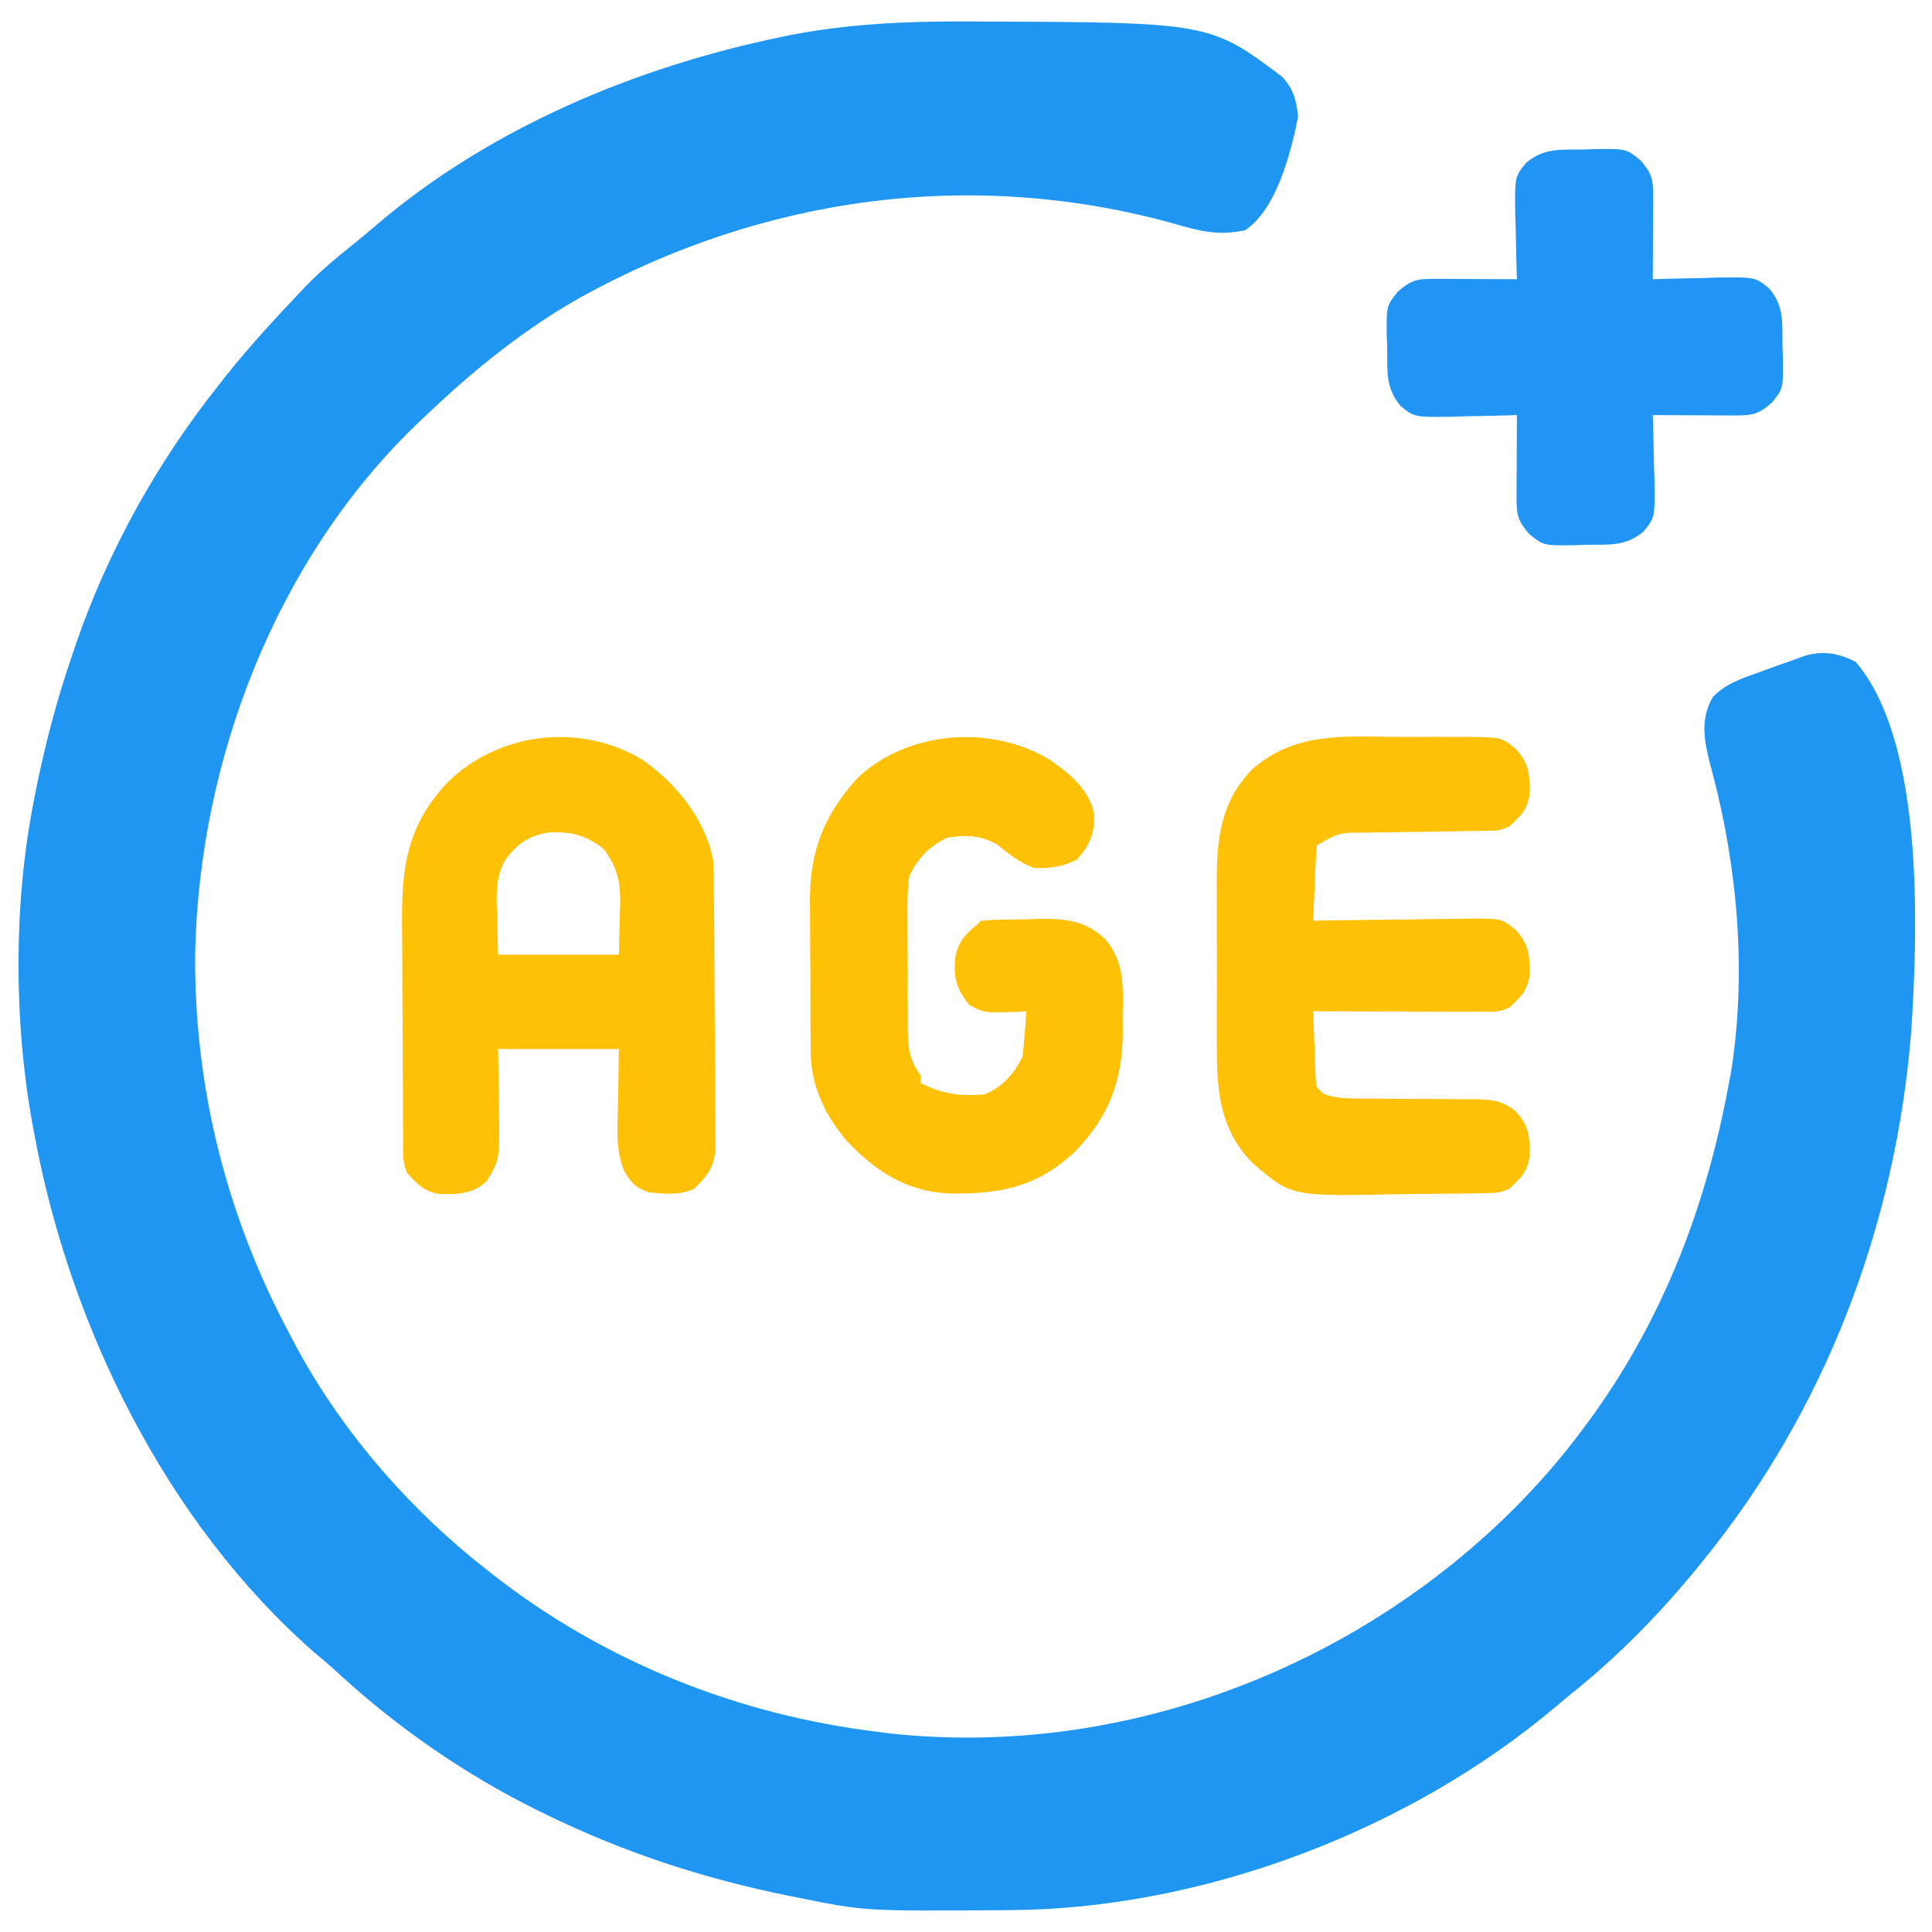
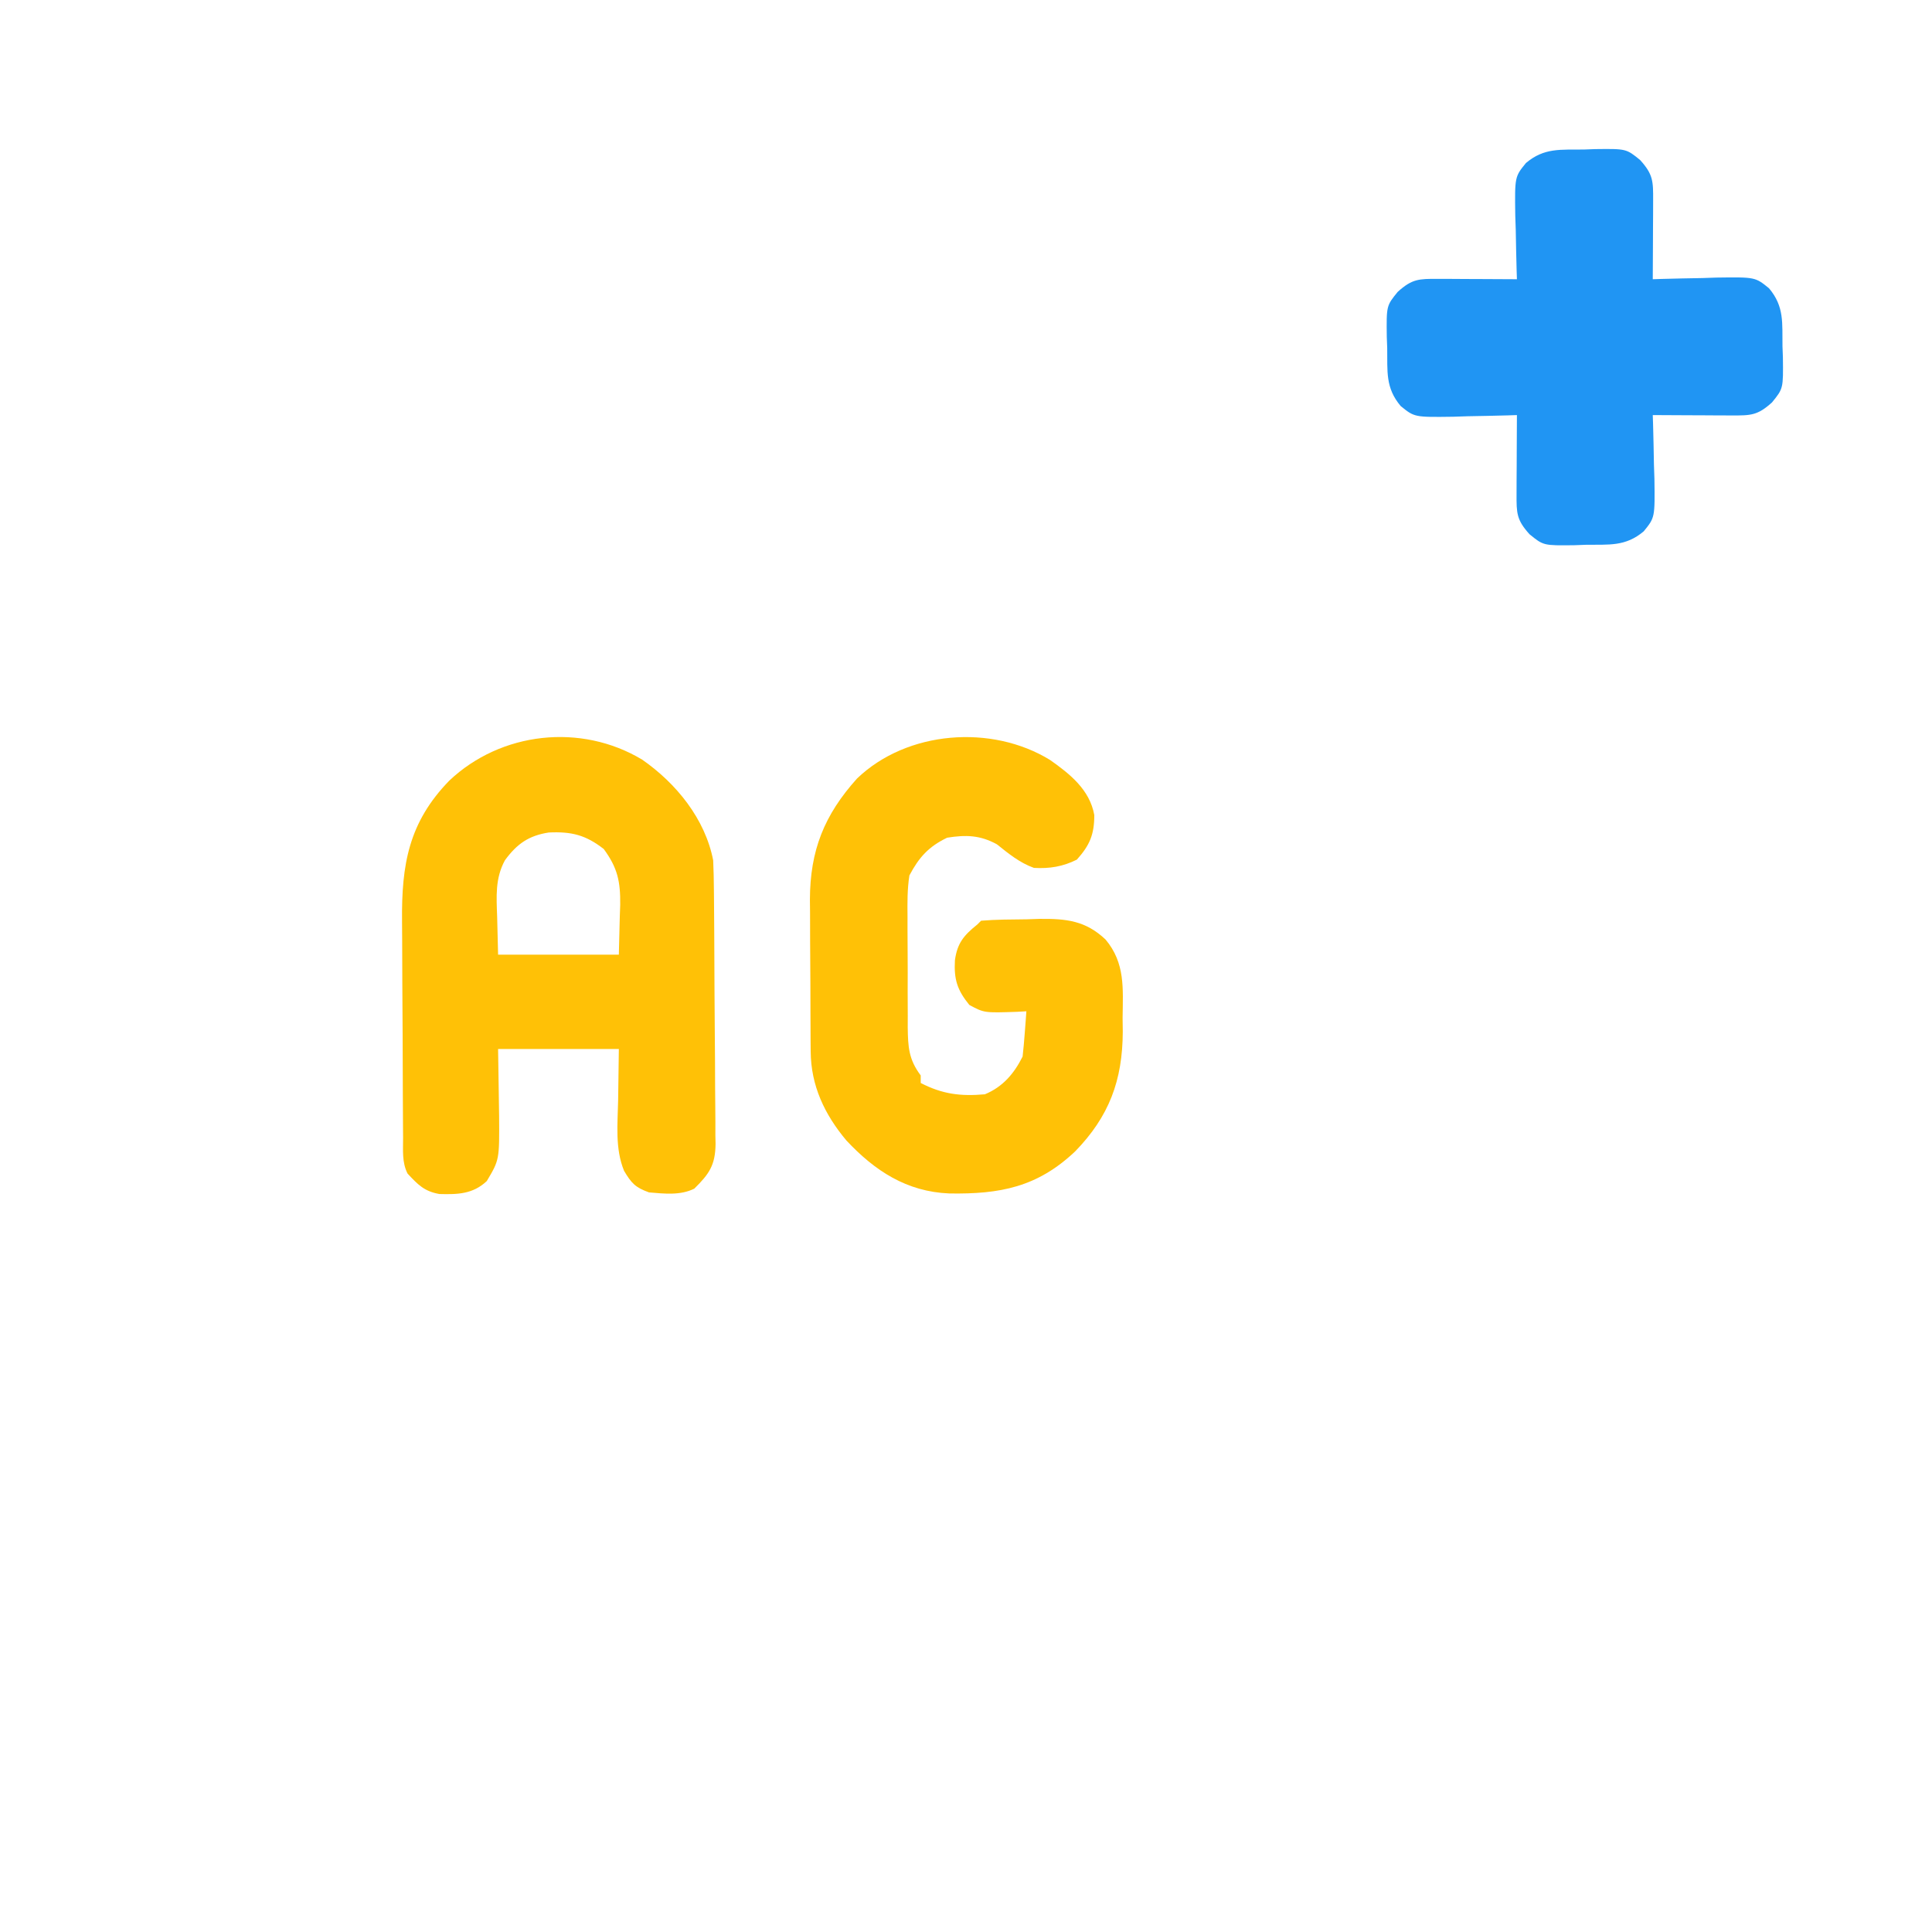
<svg xmlns="http://www.w3.org/2000/svg" width="512" height="512">
-   <path d="M0 0 C0.971 0.002 1.941 0.004 2.941 0.007 C64.93 0.227 64.93 0.227 84.197 14.679 C87.18 17.974 87.988 20.988 88.375 25.312 C86.488 34.746 82.705 49.694 74.375 55.312 C67.413 56.881 62.194 55.545 55.438 53.562 C1.94 38.733 -53.346 46.358 -101.832 73.133 C-116.854 81.649 -130.175 92.429 -142.625 104.312 C-143.478 105.113 -144.332 105.914 -145.211 106.738 C-182.512 142.686 -202.853 195.709 -203.913 246.98 C-204.204 282.618 -195.494 316.981 -178.625 348.312 C-178.011 349.479 -177.398 350.646 -176.766 351.848 C-164.541 374.251 -146.711 394.682 -126.625 410.312 C-126.092 410.733 -125.559 411.153 -125.01 411.585 C-95.479 434.711 -59.816 448.898 -22.625 453.312 C-21.126 453.508 -21.126 453.508 -19.598 453.707 C33.585 459.43 87.467 442.261 128.939 409.06 C142.386 398.199 154.135 386.245 164.375 372.312 C165.156 371.253 165.937 370.193 166.742 369.102 C185.425 342.92 196.504 313.813 202.375 282.312 C202.623 281.031 202.87 279.75 203.125 278.43 C207.284 252.145 204.874 224.002 198.001 198.448 C196.205 191.588 194.592 185.369 198.316 178.984 C201.685 175.545 205.844 174.116 210.312 172.562 C211.098 172.272 211.884 171.982 212.693 171.684 C214.913 170.87 217.142 170.089 219.375 169.312 C220.468 168.913 221.561 168.513 222.688 168.102 C227.587 166.663 231.604 167.427 236.125 169.688 C254.473 191.094 252.583 241.174 250.875 267.559 C246.795 319.019 228.093 368.237 195.375 408.312 C194.87 408.934 194.364 409.555 193.844 410.194 C183.471 422.842 172.215 434.164 159.375 444.312 C158.516 445.038 157.658 445.764 156.773 446.512 C117.743 479.497 63.119 500.232 12.02 500.516 C11.164 500.523 10.308 500.53 9.426 500.537 C-26.481 500.766 -26.481 500.766 -43.625 497.312 C-45.168 497.007 -45.168 497.007 -46.743 496.694 C-69.123 492.139 -90.093 485.306 -110.625 475.312 C-111.362 474.954 -112.099 474.596 -112.858 474.227 C-132.322 464.636 -150.44 452.086 -166.379 437.371 C-168.335 435.579 -170.335 433.882 -172.375 432.188 C-211.801 397.601 -237.353 345.268 -246.625 294.312 C-246.787 293.449 -246.95 292.585 -247.117 291.694 C-252.002 264.438 -252.013 233.485 -246.625 206.312 C-246.443 205.385 -246.261 204.458 -246.073 203.502 C-243.656 191.543 -240.587 179.85 -236.625 168.312 C-236.22 167.105 -235.815 165.897 -235.398 164.652 C-226.808 139.92 -213.896 116.785 -197.625 96.312 C-196.921 95.417 -196.217 94.521 -195.492 93.598 C-189.551 86.177 -183.155 79.213 -176.625 72.312 C-175.987 71.632 -175.349 70.951 -174.691 70.25 C-170.59 66.001 -166.085 62.309 -161.48 58.617 C-159.689 57.171 -157.917 55.701 -156.176 54.195 C-125.946 28.284 -87.085 12.033 -48.375 4.062 C-47.645 3.911 -46.914 3.76 -46.161 3.604 C-30.804 0.639 -15.604 -0.062 0 0 Z " fill="#2096F3" transform="translate(255.625,5.688)" />
  <path d="M0 0 C9.016 6.274 16.68 15.688 18.805 26.68 C18.919 29.286 18.982 31.867 18.998 34.474 C19.01 35.646 19.01 35.646 19.022 36.841 C19.047 39.42 19.064 41.999 19.078 44.578 C19.083 45.461 19.089 46.343 19.094 47.252 C19.121 51.921 19.14 56.59 19.155 61.259 C19.168 65.119 19.196 68.979 19.237 72.84 C19.286 77.506 19.311 82.173 19.318 86.839 C19.325 88.615 19.34 90.391 19.364 92.167 C19.396 94.654 19.396 97.139 19.388 99.626 C19.405 100.356 19.421 101.086 19.438 101.837 C19.369 107.529 17.697 109.831 13.805 113.68 C10.11 115.527 5.846 115.018 1.805 114.68 C-1.827 113.366 -2.846 112.267 -4.812 108.961 C-7.236 103.06 -6.505 96.497 -6.383 90.242 C-6.321 85.767 -6.259 81.291 -6.195 76.68 C-16.755 76.68 -27.315 76.68 -38.195 76.68 C-38.077 85.58 -38.077 85.58 -37.925 94.479 C-37.848 106.052 -37.848 106.052 -41.195 111.68 C-44.875 115.136 -48.901 115.24 -53.75 115.109 C-57.747 114.407 -59.464 112.621 -62.195 109.68 C-63.709 106.653 -63.36 103.513 -63.372 100.192 C-63.379 99.419 -63.385 98.646 -63.392 97.85 C-63.412 95.284 -63.424 92.718 -63.434 90.152 C-63.438 89.274 -63.442 88.396 -63.446 87.492 C-63.467 82.836 -63.481 78.181 -63.49 73.526 C-63.501 68.738 -63.536 63.951 -63.576 59.163 C-63.602 55.466 -63.61 51.769 -63.614 48.072 C-63.619 46.309 -63.63 44.546 -63.649 42.782 C-63.797 27.834 -61.91 16.641 -51.125 5.551 C-37.453 -7.383 -16.259 -9.778 0 0 Z M-36.375 26.648 C-39 31.455 -38.634 36.278 -38.445 41.617 C-38.363 44.938 -38.28 48.258 -38.195 51.68 C-27.635 51.68 -17.075 51.68 -6.195 51.68 C-6.113 48.359 -6.03 45.038 -5.945 41.617 C-5.891 40.068 -5.891 40.068 -5.835 38.488 C-5.761 32.307 -6.514 28.694 -10.195 23.68 C-14.965 19.959 -18.732 19.017 -24.766 19.301 C-30.057 20.126 -33.161 22.271 -36.375 26.648 Z " fill="#FFC106" transform="translate(170.195,201.32)" />
-   <path d="M0 0 C3.595 0.04 7.187 0.021 10.782 -0.005 C13.077 0.002 15.373 0.013 17.668 0.028 C18.737 0.021 19.806 0.014 20.907 0.007 C29.172 0.164 29.172 0.164 32.866 3.146 C36.511 7.164 36.597 9.89 36.567 15.177 C35.988 19.286 34.208 20.941 31.208 23.727 C28.935 24.864 27.638 24.869 25.113 24.901 C24.268 24.914 23.423 24.928 22.553 24.942 C21.639 24.952 20.724 24.963 19.782 24.973 C17.851 25.006 15.921 25.04 13.991 25.073 C10.943 25.12 7.895 25.165 4.846 25.204 C1.908 25.244 -1.03 25.295 -3.968 25.348 C-5.331 25.361 -5.331 25.361 -6.721 25.374 C-13.805 25.353 -13.805 25.353 -19.792 28.727 C-19.949 30.214 -20.043 31.707 -20.109 33.2 C-20.151 34.099 -20.193 34.998 -20.236 35.925 C-20.275 36.87 -20.314 37.816 -20.355 38.79 C-20.398 39.739 -20.441 40.689 -20.486 41.667 C-20.592 44.02 -20.694 46.374 -20.792 48.727 C-19.873 48.711 -19.873 48.711 -18.935 48.694 C-12.543 48.583 -6.152 48.508 0.24 48.453 C2.624 48.428 5.009 48.393 7.393 48.35 C10.823 48.289 14.253 48.261 17.684 48.239 C18.747 48.213 19.81 48.187 20.904 48.161 C29.182 48.158 29.182 48.158 32.865 51.133 C36.504 55.163 36.598 57.883 36.567 63.177 C35.988 67.286 34.208 68.941 31.208 71.727 C28.746 72.958 27.143 72.848 24.391 72.841 C23.39 72.841 22.389 72.841 21.358 72.841 C20.274 72.835 19.191 72.83 18.075 72.825 C16.968 72.824 15.861 72.822 14.72 72.821 C11.174 72.815 7.628 72.802 4.083 72.79 C1.683 72.785 -0.717 72.78 -3.117 72.776 C-9.009 72.765 -14.901 72.748 -20.792 72.727 C-20.683 76.02 -20.552 79.311 -20.417 82.602 C-20.387 83.539 -20.356 84.477 -20.324 85.442 C-20.285 86.338 -20.246 87.234 -20.207 88.157 C-20.159 89.398 -20.159 89.398 -20.111 90.664 C-19.966 92.947 -19.966 92.947 -17.792 94.727 C-14.991 95.659 -12.425 95.851 -9.486 95.853 C-8.645 95.857 -7.804 95.861 -6.937 95.865 C-5.586 95.866 -5.586 95.866 -4.207 95.868 C-2.287 95.886 -0.368 95.906 1.551 95.927 C4.569 95.955 7.585 95.977 10.603 95.978 C13.521 95.981 16.438 96.016 19.356 96.055 C20.253 96.048 21.15 96.041 22.074 96.034 C26.412 96.118 29.318 96.36 32.761 99.144 C36.539 103.132 36.598 105.836 36.567 111.177 C35.988 115.286 34.208 116.941 31.208 119.727 C28.768 120.947 27.126 120.887 24.397 120.936 C22.894 120.965 22.894 120.965 21.361 120.994 C16.74 121.052 12.12 121.102 7.499 121.132 C5.072 121.154 2.646 121.188 0.22 121.235 C-26.646 121.751 -26.646 121.751 -36.892 112.917 C-45.976 103.645 -46.399 92.657 -46.324 80.352 C-46.326 78.776 -46.33 77.2 -46.335 75.624 C-46.341 72.336 -46.333 69.049 -46.314 65.76 C-46.291 61.571 -46.304 57.383 -46.328 53.193 C-46.343 49.943 -46.338 46.694 -46.328 43.444 C-46.325 41.9 -46.328 40.357 -46.338 38.813 C-46.393 27.217 -45.347 17.174 -36.893 8.536 C-25.867 -0.96 -13.88 -0.173 0 0 Z " fill="#FFC106" transform="translate(368.792,195.273)" />
-   <path d="M0 0 C5.328 3.75 10.524 7.907 11.734 14.609 C11.734 19.765 10.525 22.612 7.109 26.422 C3.405 28.274 -0.133 28.848 -4.266 28.609 C-8.051 27.246 -10.961 24.853 -14.078 22.359 C-18.528 19.916 -22.293 19.816 -27.266 20.609 C-32.183 22.977 -34.732 25.815 -37.266 30.609 C-37.834 34.25 -37.803 37.841 -37.762 41.52 C-37.763 42.565 -37.765 43.61 -37.766 44.686 C-37.764 46.889 -37.753 49.092 -37.732 51.295 C-37.703 54.664 -37.712 58.031 -37.725 61.4 C-37.718 63.544 -37.71 65.688 -37.699 67.832 C-37.702 68.837 -37.705 69.843 -37.708 70.878 C-37.639 76.009 -37.464 79.371 -34.266 83.609 C-34.266 84.269 -34.266 84.929 -34.266 85.609 C-28.508 88.587 -23.694 89.176 -17.266 88.609 C-12.542 86.658 -9.541 83.16 -7.266 78.609 C-7.037 76.572 -6.855 74.529 -6.703 72.484 C-6.619 71.389 -6.536 70.293 -6.449 69.164 C-6.358 67.899 -6.358 67.899 -6.266 66.609 C-7.074 66.656 -7.882 66.702 -8.715 66.75 C-17.458 67.045 -17.458 67.045 -21.391 64.922 C-24.593 60.972 -25.479 58.159 -25.203 53.109 C-24.591 48.576 -22.867 46.49 -19.266 43.609 C-18.936 43.279 -18.606 42.949 -18.266 42.609 C-14.254 42.27 -10.228 42.284 -6.203 42.234 C-5.082 42.197 -3.961 42.16 -2.807 42.121 C4.298 42.046 9.449 42.586 14.734 47.609 C19.941 53.837 19.333 60.521 19.234 68.359 C19.258 70.177 19.258 70.177 19.281 72.031 C19.226 84.953 15.645 94.503 6.664 103.738 C-3.372 113.232 -13.27 115.105 -26.699 114.887 C-37.997 114.421 -46.402 108.914 -53.953 100.859 C-59.759 93.951 -63.361 86.307 -63.427 77.265 C-63.436 76.197 -63.446 75.128 -63.456 74.027 C-63.46 72.876 -63.464 71.725 -63.469 70.539 C-63.474 69.348 -63.48 68.156 -63.486 66.929 C-63.495 64.405 -63.502 61.882 -63.506 59.358 C-63.516 55.52 -63.547 51.682 -63.578 47.844 C-63.585 45.388 -63.59 42.932 -63.594 40.477 C-63.612 38.768 -63.612 38.768 -63.631 37.025 C-63.595 23.98 -59.837 14.594 -51.141 4.922 C-37.859 -7.825 -15.44 -9.477 0 0 Z " fill="#FFC106" transform="translate(278.266,201.391)" />
+   <path d="M0 0 C5.328 3.75 10.524 7.907 11.734 14.609 C11.734 19.765 10.525 22.612 7.109 26.422 C3.405 28.274 -0.133 28.848 -4.266 28.609 C-8.051 27.246 -10.961 24.853 -14.078 22.359 C-18.528 19.916 -22.293 19.816 -27.266 20.609 C-32.183 22.977 -34.732 25.815 -37.266 30.609 C-37.834 34.25 -37.803 37.841 -37.762 41.52 C-37.763 42.565 -37.765 43.61 -37.766 44.686 C-37.764 46.889 -37.753 49.092 -37.732 51.295 C-37.703 54.664 -37.712 58.031 -37.725 61.4 C-37.718 63.544 -37.71 65.688 -37.699 67.832 C-37.702 68.837 -37.705 69.843 -37.708 70.878 C-37.639 76.009 -37.464 79.371 -34.266 83.609 C-34.266 84.269 -34.266 84.929 -34.266 85.609 C-28.508 88.587 -23.694 89.176 -17.266 88.609 C-12.542 86.658 -9.541 83.16 -7.266 78.609 C-7.037 76.572 -6.855 74.529 -6.703 72.484 C-6.619 71.389 -6.536 70.293 -6.449 69.164 C-6.358 67.899 -6.358 67.899 -6.266 66.609 C-7.074 66.656 -7.882 66.702 -8.715 66.75 C-17.458 67.045 -17.458 67.045 -21.391 64.922 C-24.593 60.972 -25.479 58.159 -25.203 53.109 C-24.591 48.576 -22.867 46.49 -19.266 43.609 C-18.936 43.279 -18.606 42.949 -18.266 42.609 C-14.254 42.27 -10.228 42.284 -6.203 42.234 C-5.082 42.197 -3.961 42.16 -2.807 42.121 C4.298 42.046 9.449 42.586 14.734 47.609 C19.941 53.837 19.333 60.521 19.234 68.359 C19.258 70.177 19.258 70.177 19.281 72.031 C19.226 84.953 15.645 94.503 6.664 103.738 C-3.372 113.232 -13.27 115.105 -26.699 114.887 C-37.997 114.421 -46.402 108.914 -53.953 100.859 C-59.759 93.951 -63.361 86.307 -63.427 77.265 C-63.436 76.197 -63.446 75.128 -63.456 74.027 C-63.46 72.876 -63.464 71.725 -63.469 70.539 C-63.474 69.348 -63.48 68.156 -63.486 66.929 C-63.495 64.405 -63.502 61.882 -63.506 59.358 C-63.516 55.52 -63.547 51.682 -63.578 47.844 C-63.585 45.388 -63.59 42.932 -63.594 40.477 C-63.612 38.768 -63.612 38.768 -63.631 37.025 C-63.595 23.98 -59.837 14.594 -51.141 4.922 C-37.859 -7.825 -15.44 -9.477 0 0 " fill="#FFC106" transform="translate(278.266,201.391)" />
  <path d="M0 0 C0.99 -0.037 1.98 -0.075 3 -0.113 C11.218 -0.212 11.218 -0.212 14.891 2.773 C18.357 6.595 18.371 8.398 18.348 13.477 C18.343 15.294 18.343 15.294 18.338 17.148 C18.325 19.055 18.325 19.055 18.312 21 C18.308 22.279 18.303 23.558 18.299 24.875 C18.287 28.042 18.271 31.208 18.25 34.375 C19.43 34.336 19.43 34.336 20.633 34.296 C24.214 34.191 27.794 34.127 31.375 34.062 C32.612 34.021 33.85 33.979 35.125 33.936 C45.403 33.797 45.403 33.797 49.055 36.77 C53.151 41.631 52.538 45.973 52.625 52.125 C52.681 53.61 52.681 53.61 52.738 55.125 C52.837 63.343 52.837 63.343 49.852 67.016 C46.03 70.482 44.227 70.496 39.148 70.473 C37.937 70.469 36.725 70.466 35.477 70.463 C34.206 70.455 32.935 70.446 31.625 70.438 C30.346 70.433 29.067 70.428 27.75 70.424 C24.583 70.412 21.417 70.396 18.25 70.375 C18.276 71.161 18.302 71.948 18.329 72.758 C18.434 76.339 18.498 79.919 18.562 83.5 C18.604 84.737 18.646 85.975 18.689 87.25 C18.828 97.528 18.828 97.528 15.855 101.18 C10.994 105.276 6.652 104.663 0.5 104.75 C-0.985 104.806 -0.985 104.806 -2.5 104.863 C-10.718 104.962 -10.718 104.962 -14.391 101.977 C-17.857 98.155 -17.871 96.352 -17.848 91.273 C-17.844 90.062 -17.841 88.85 -17.838 87.602 C-17.825 85.695 -17.825 85.695 -17.812 83.75 C-17.808 82.471 -17.803 81.192 -17.799 79.875 C-17.787 76.708 -17.771 73.542 -17.75 70.375 C-18.93 70.414 -18.93 70.414 -20.133 70.454 C-23.714 70.559 -27.294 70.623 -30.875 70.688 C-32.112 70.729 -33.35 70.771 -34.625 70.814 C-44.903 70.953 -44.903 70.953 -48.555 67.98 C-52.651 63.119 -52.038 58.777 -52.125 52.625 C-52.162 51.635 -52.2 50.645 -52.238 49.625 C-52.337 41.407 -52.337 41.407 -49.352 37.734 C-45.53 34.268 -43.727 34.254 -38.648 34.277 C-36.831 34.282 -36.831 34.282 -34.977 34.287 C-33.706 34.295 -32.435 34.304 -31.125 34.312 C-29.846 34.317 -28.567 34.322 -27.25 34.326 C-24.083 34.338 -20.917 34.354 -17.75 34.375 C-17.776 33.589 -17.802 32.802 -17.829 31.992 C-17.934 28.411 -17.998 24.831 -18.062 21.25 C-18.104 20.012 -18.146 18.775 -18.189 17.5 C-18.328 7.222 -18.328 7.222 -15.355 3.57 C-10.494 -0.526 -6.152 0.087 0 0 Z " fill="#2095F3" transform="translate(419.75,39.625)" />
</svg>